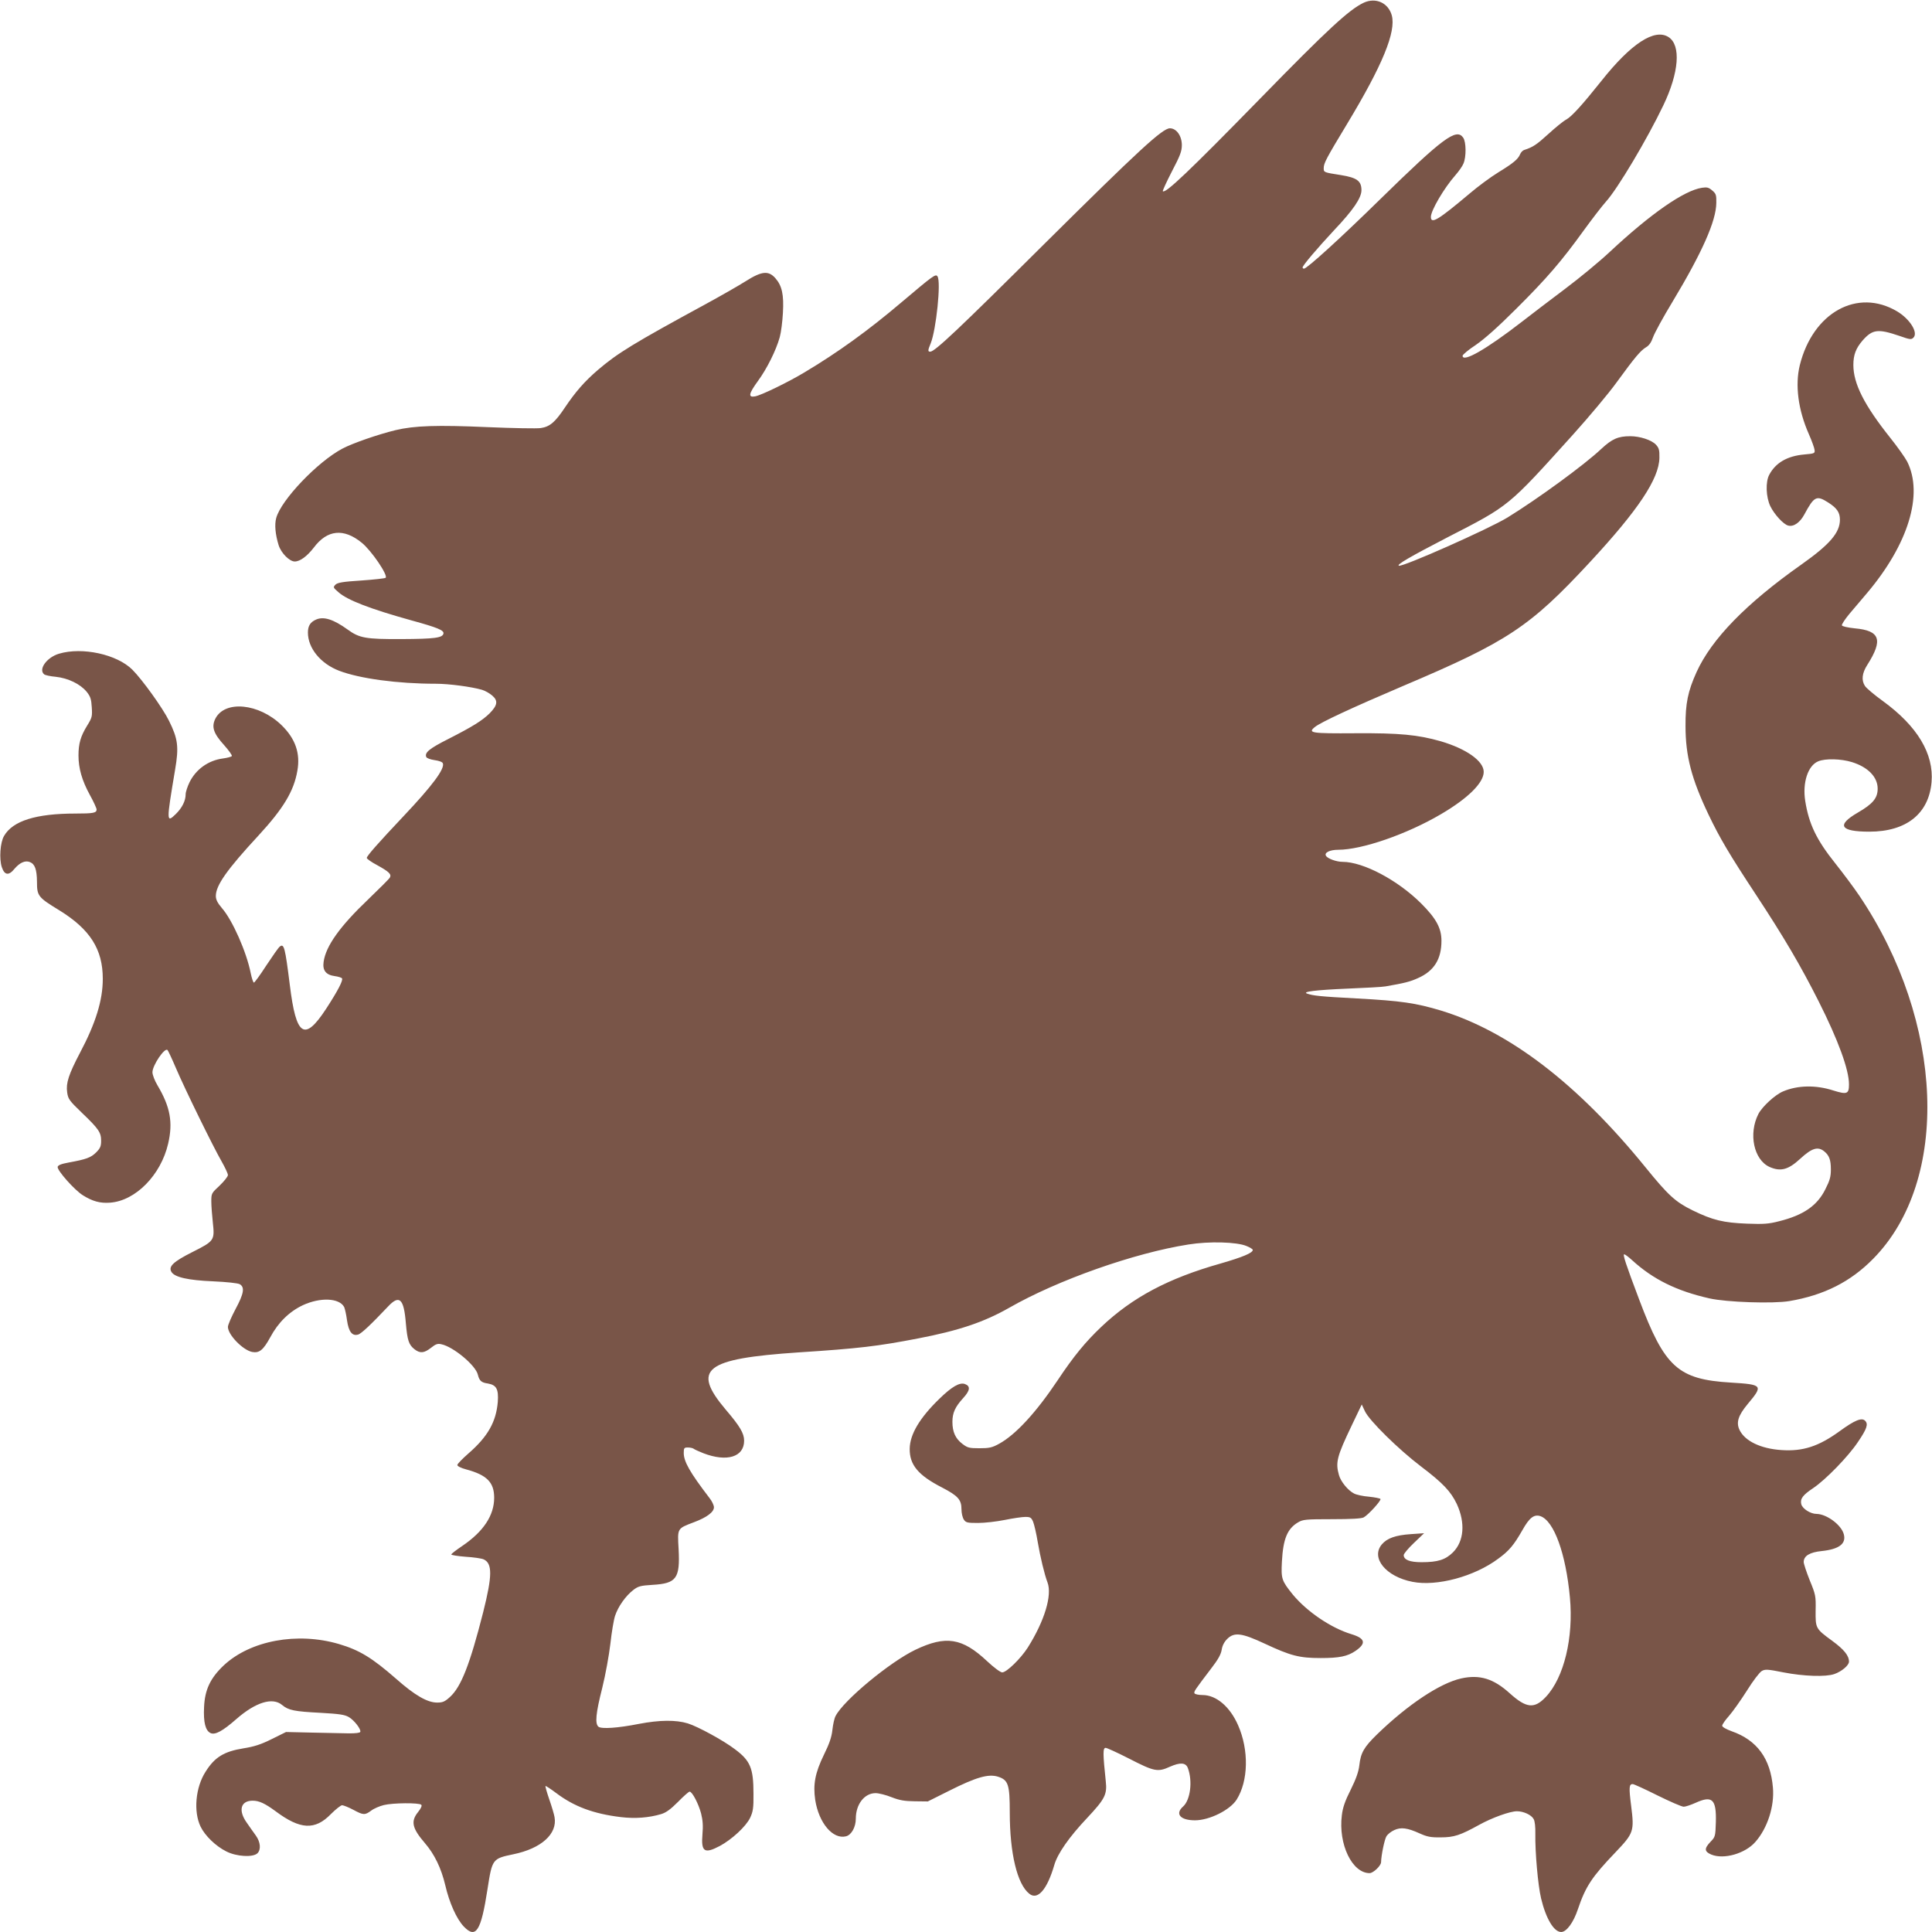
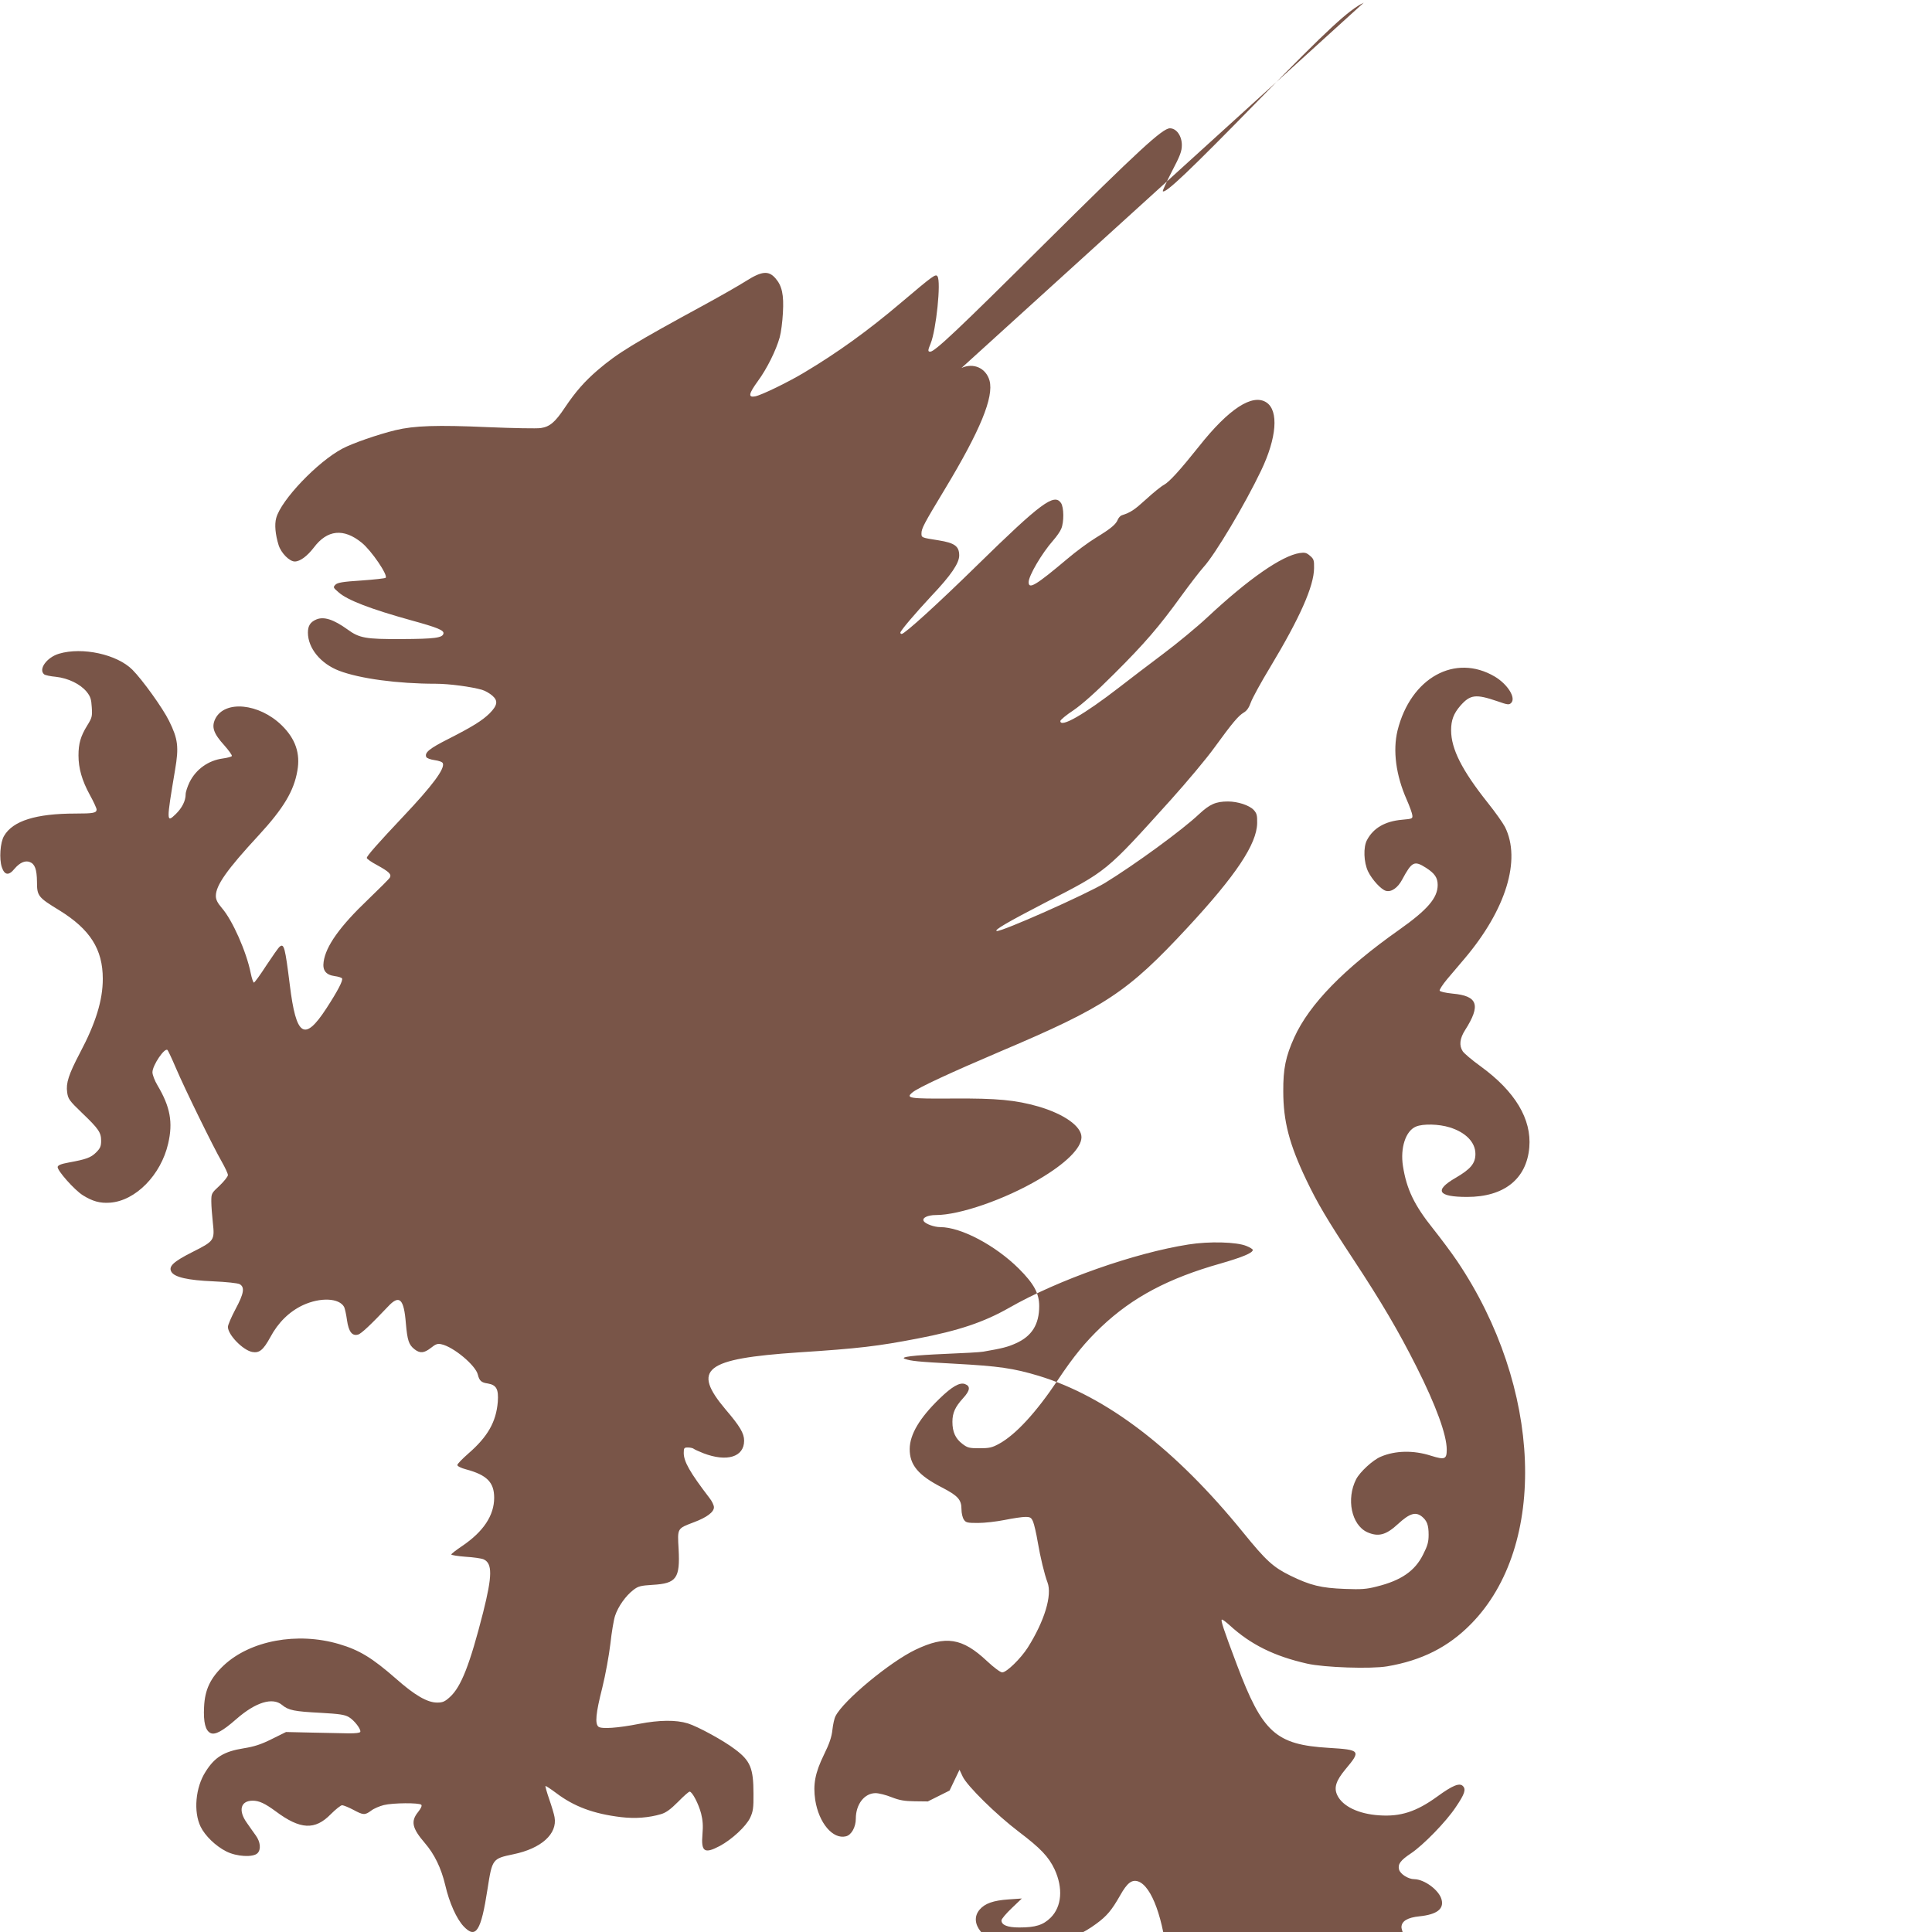
<svg xmlns="http://www.w3.org/2000/svg" version="1.0" width="1280pt" height="1280pt" viewBox="0 0 1280 1280" preserveAspectRatio="xMidYMid meet">
  <g transform="translate(0,1280) scale(0.1,-0.1)" fill="#795548" stroke="none">
-     <path d="M9035 12782 c-97 -46 -235 -173 -687 -636 -469 -480 -627 -630 -644 -613 -3 2 24 61 60 131 55 105 66 134 66 175 0 61 -36 111 -79 111 -49 0 -205 -144 -831 -765 -573 -570 -727 -715 -757 -715 -17 0 -16 9 3 55 36 88 70 409 45 444 -12 18 -27 7 -241 -174 -218 -185 -419 -330 -640 -462 -108 -65 -285 -151 -327 -159 -48 -9 -43 17 18 101 59 80 121 204 145 291 9 32 18 105 21 161 7 121 -6 180 -50 230 -46 52 -91 47 -198 -21 -46 -29 -165 -97 -264 -151 -478 -260 -583 -324 -715 -437 -87 -75 -146 -142 -218 -249 -64 -96 -99 -126 -159 -135 -26 -4 -183 -1 -350 6 -338 15 -488 10 -613 -20 -115 -28 -283 -86 -351 -122 -165 -87 -407 -341 -439 -460 -12 -43 -6 -109 16 -180 17 -53 72 -108 107 -108 35 0 82 35 126 92 89 119 198 130 318 32 64 -52 175 -215 158 -232 -4 -4 -76 -12 -161 -18 -125 -8 -158 -14 -172 -28 -16 -17 -15 -19 21 -50 58 -52 212 -111 482 -186 175 -48 217 -66 213 -87 -5 -29 -58 -36 -278 -37 -237 -1 -279 6 -358 64 -92 66 -156 87 -206 66 -40 -17 -56 -42 -56 -87 0 -103 84 -206 207 -253 136 -52 388 -86 640 -86 89 0 236 -20 306 -40 21 -6 52 -24 69 -39 39 -34 34 -64 -18 -117 -49 -48 -113 -88 -272 -169 -127 -64 -160 -91 -148 -120 3 -8 27 -17 55 -21 29 -4 52 -12 55 -21 14 -36 -69 -148 -262 -352 -168 -178 -242 -262 -242 -275 0 -6 31 -28 69 -48 78 -43 96 -60 84 -82 -4 -8 -69 -73 -144 -145 -188 -179 -281 -310 -295 -414 -8 -56 15 -86 74 -94 23 -3 45 -10 48 -15 8 -13 -27 -81 -105 -201 -144 -220 -199 -185 -241 158 -31 247 -38 277 -67 253 -9 -7 -48 -63 -89 -125 -40 -62 -77 -113 -82 -113 -4 0 -14 28 -21 63 -28 141 -121 351 -191 431 -29 34 -40 56 -40 80 0 70 73 174 283 401 165 179 234 294 257 428 21 116 -13 213 -104 302 -150 146 -378 168 -440 42 -26 -54 -11 -97 60 -175 30 -34 53 -66 50 -71 -3 -5 -30 -12 -59 -16 -97 -13 -178 -71 -221 -157 -14 -29 -26 -65 -26 -80 0 -44 -24 -91 -66 -132 -62 -60 -62 -51 -4 294 26 152 19 205 -40 324 -41 84 -177 273 -243 339 -102 102 -332 152 -486 106 -81 -24 -139 -104 -98 -137 6 -5 41 -13 77 -16 82 -9 162 -48 204 -99 25 -31 31 -49 34 -103 4 -60 2 -69 -31 -122 -43 -70 -57 -119 -57 -197 0 -85 23 -166 75 -261 25 -45 45 -89 45 -97 0 -23 -22 -27 -140 -27 -261 0 -415 -48 -473 -148 -26 -43 -33 -153 -15 -207 18 -54 46 -58 84 -11 34 40 70 57 101 45 34 -13 47 -48 48 -131 0 -94 7 -103 148 -189 204 -126 288 -258 288 -454 0 -142 -47 -294 -151 -490 -75 -143 -94 -201 -85 -262 6 -44 14 -55 97 -135 112 -107 128 -131 128 -186 0 -36 -6 -50 -33 -77 -35 -35 -67 -46 -182 -67 -50 -9 -71 -18 -73 -29 -4 -23 111 -153 167 -188 64 -40 114 -54 180 -49 169 12 337 183 385 391 33 141 14 244 -71 387 -18 30 -33 69 -33 86 0 46 82 167 100 147 4 -4 29 -57 55 -118 60 -141 250 -528 304 -621 22 -39 41 -79 41 -89 0 -10 -25 -41 -55 -70 -54 -50 -55 -52 -55 -105 0 -30 5 -93 10 -139 13 -119 10 -123 -135 -196 -127 -64 -161 -96 -139 -132 21 -35 110 -55 274 -62 90 -4 165 -12 178 -19 35 -20 28 -62 -28 -166 -27 -51 -50 -104 -50 -117 0 -52 98 -153 160 -166 48 -9 74 12 121 98 52 97 125 169 216 212 115 53 240 48 273 -12 5 -11 14 -50 19 -88 11 -76 34 -106 73 -95 21 5 87 68 198 185 76 82 106 54 119 -111 10 -112 19 -141 57 -171 37 -29 64 -26 109 9 31 25 45 30 69 24 79 -16 228 -140 242 -202 10 -40 23 -52 66 -58 57 -10 72 -37 66 -122 -11 -132 -66 -230 -195 -342 -40 -35 -73 -69 -73 -76 0 -8 24 -20 58 -29 138 -37 186 -86 186 -188 0 -117 -71 -224 -211 -319 -40 -27 -73 -52 -73 -57 0 -4 43 -11 95 -15 52 -3 106 -11 119 -17 59 -27 58 -108 -3 -351 -88 -346 -146 -494 -220 -561 -34 -31 -48 -37 -85 -37 -65 0 -149 49 -271 157 -160 140 -244 191 -380 231 -276 81 -586 23 -762 -141 -89 -84 -126 -161 -131 -277 -5 -101 9 -156 43 -172 30 -14 80 13 170 92 129 113 241 147 304 94 42 -35 80 -43 257 -52 123 -7 157 -12 185 -28 36 -21 82 -81 76 -98 -2 -7 -32 -10 -73 -10 -38 1 -148 3 -244 5 l-175 4 -95 -47 c-72 -36 -117 -50 -186 -61 -130 -21 -191 -58 -252 -155 -67 -104 -81 -265 -33 -364 29 -60 100 -129 170 -164 68 -35 178 -41 207 -12 24 24 20 74 -11 117 -14 20 -42 58 -60 85 -58 81 -41 146 39 146 43 0 81 -18 152 -70 163 -122 261 -127 366 -19 32 32 66 59 75 59 10 -1 43 -14 73 -30 67 -36 77 -37 119 -6 18 14 56 30 84 37 61 15 234 16 248 2 6 -6 -1 -23 -21 -48 -50 -62 -40 -107 45 -206 63 -73 108 -165 135 -279 27 -117 75 -223 122 -273 81 -85 115 -32 158 248 31 199 32 201 171 230 185 38 293 135 273 246 -3 19 -19 72 -35 118 -16 46 -27 86 -25 88 2 2 33 -18 69 -45 120 -91 249 -139 432 -161 94 -11 184 -4 265 20 33 10 62 31 112 81 36 37 71 68 77 68 17 0 59 -80 76 -145 11 -44 14 -81 9 -137 -10 -117 13 -132 115 -78 80 43 174 130 201 187 19 41 23 64 22 159 0 170 -21 219 -123 295 -76 58 -245 150 -312 171 -78 24 -187 23 -323 -3 -141 -28 -249 -35 -269 -19 -24 20 -18 88 25 257 22 89 45 217 54 293 8 74 22 158 31 185 20 61 71 133 121 171 32 25 48 29 128 34 158 9 182 43 172 236 -8 141 -11 136 102 179 85 32 132 67 132 99 0 13 -13 41 -30 62 -130 170 -170 241 -170 298 0 33 3 36 28 36 15 0 32 -4 37 -8 6 -5 35 -18 65 -30 156 -60 270 -25 270 83 0 49 -28 96 -122 206 -227 269 -140 337 482 379 402 26 525 41 790 92 271 52 438 108 605 203 323 185 831 364 1189 420 137 22 320 17 384 -10 23 -9 42 -21 42 -26 0 -20 -68 -48 -213 -90 -347 -98 -584 -224 -791 -420 -104 -99 -182 -193 -289 -354 -143 -214 -278 -360 -387 -420 -47 -26 -66 -30 -131 -30 -68 0 -79 3 -113 29 -46 35 -66 79 -66 146 0 59 18 99 71 157 46 50 50 79 13 93 -35 14 -88 -17 -170 -97 -131 -127 -196 -236 -197 -332 -1 -106 56 -175 214 -256 106 -55 129 -81 129 -144 0 -26 7 -56 16 -69 13 -20 24 -22 94 -22 43 0 122 9 177 20 54 11 115 20 136 20 33 0 40 -4 52 -33 7 -18 21 -77 30 -132 17 -100 45 -217 65 -269 32 -85 -20 -256 -131 -432 -47 -73 -140 -164 -169 -164 -12 0 -54 31 -101 75 -164 154 -273 171 -474 75 -169 -81 -476 -335 -529 -439 -8 -14 -17 -55 -21 -91 -5 -48 -20 -92 -56 -165 -59 -121 -73 -197 -58 -300 24 -153 117 -263 204 -241 36 9 65 61 65 117 0 95 57 169 131 169 21 0 69 -12 106 -27 54 -21 86 -26 154 -27 l86 -1 144 72 c175 88 257 112 321 92 68 -22 78 -51 78 -237 0 -270 49 -476 130 -539 55 -44 118 29 165 191 22 76 98 185 218 312 117 125 133 155 123 243 -19 181 -20 221 -1 221 9 0 78 -32 153 -70 169 -87 192 -92 273 -55 68 30 105 28 119 -9 32 -86 17 -210 -31 -254 -56 -49 -20 -92 78 -92 96 0 232 68 276 137 78 124 82 328 10 492 -54 124 -145 201 -236 201 -25 0 -49 5 -53 11 -6 11 1 21 112 167 44 57 63 91 68 122 4 27 17 52 36 71 47 47 96 41 250 -31 171 -80 228 -95 370 -95 123 0 177 11 230 47 73 50 66 83 -26 111 -136 41 -296 150 -390 264 -73 91 -77 103 -71 217 8 151 36 218 107 260 32 19 51 21 225 21 127 0 197 4 210 12 31 17 117 112 111 122 -3 4 -37 11 -76 15 -40 3 -84 13 -99 21 -41 21 -88 79 -100 122 -24 84 -14 123 85 330 l66 138 21 -45 c29 -62 223 -253 372 -366 145 -110 197 -165 237 -249 57 -124 48 -246 -26 -320 -50 -49 -100 -65 -208 -65 -78 0 -118 16 -118 47 0 9 30 45 68 81 l67 64 -87 -6 c-103 -7 -158 -27 -193 -68 -75 -89 27 -214 203 -248 161 -32 410 35 568 153 73 53 104 91 160 189 47 84 78 107 120 93 90 -32 168 -248 195 -538 25 -267 -39 -531 -159 -659 -76 -81 -129 -76 -239 23 -108 98 -200 126 -322 99 -140 -31 -354 -173 -559 -372 -85 -83 -107 -121 -116 -203 -5 -43 -21 -89 -57 -162 -38 -75 -53 -119 -59 -170 -24 -191 68 -383 184 -383 24 0 76 49 76 73 1 46 23 152 36 172 8 13 31 31 51 40 44 21 88 15 169 -22 49 -22 73 -27 139 -26 89 0 130 14 255 83 85 47 204 90 250 90 44 0 96 -24 111 -52 8 -14 12 -53 11 -98 -2 -120 17 -338 38 -427 32 -134 85 -223 133 -223 35 0 81 61 111 151 51 151 93 214 248 376 122 128 126 140 105 307 -16 125 -14 146 10 146 8 0 82 -34 164 -75 83 -41 161 -75 174 -75 12 0 48 12 79 26 110 50 138 24 134 -128 -3 -94 -4 -98 -35 -130 -43 -45 -42 -65 5 -85 82 -34 224 6 292 84 80 91 127 236 116 360 -16 192 -105 314 -273 373 -38 14 -63 28 -63 37 0 8 21 38 47 67 25 29 78 104 118 167 39 63 83 120 97 128 22 13 39 12 144 -9 134 -26 280 -31 337 -11 49 17 97 58 97 82 0 40 -32 80 -111 138 -111 81 -111 83 -110 202 2 95 0 104 -39 199 -22 55 -40 110 -40 121 0 41 40 65 120 73 114 12 162 48 146 110 -15 62 -113 135 -181 136 -40 0 -93 34 -101 64 -9 36 10 61 79 107 82 55 233 210 296 305 60 88 70 119 48 141 -22 23 -69 4 -169 -69 -139 -101 -244 -135 -386 -125 -137 9 -242 60 -277 133 -24 50 -9 96 54 172 104 124 100 129 -111 142 -351 21 -439 101 -608 550 -90 238 -110 300 -99 300 5 0 28 -17 52 -39 139 -127 295 -204 512 -253 114 -26 424 -36 530 -18 230 39 406 128 556 281 511 519 471 1568 -92 2404 -37 55 -109 151 -159 214 -125 156 -176 262 -200 415 -19 121 18 234 86 262 47 20 152 17 223 -5 107 -33 171 -99 171 -176 0 -63 -32 -101 -132 -159 -143 -83 -117 -126 77 -126 245 0 394 119 412 328 16 188 -94 371 -322 537 -57 41 -110 86 -119 100 -25 38 -20 85 16 141 105 165 84 226 -83 241 -48 5 -84 13 -86 20 -2 6 20 40 49 75 30 35 82 97 117 138 274 324 375 654 267 871 -14 27 -65 99 -113 159 -172 216 -244 358 -244 482 0 67 17 111 61 162 66 75 102 79 246 30 68 -24 77 -25 91 -11 33 33 -23 123 -108 174 -263 156 -558 -7 -645 -357 -32 -132 -11 -295 60 -456 20 -45 37 -93 38 -105 3 -23 -1 -24 -68 -30 -113 -10 -190 -55 -232 -134 -26 -47 -22 -149 7 -209 27 -55 87 -120 118 -128 36 -10 79 20 108 75 64 119 80 127 157 78 58 -37 78 -66 78 -114 0 -86 -67 -164 -255 -297 -366 -258 -595 -493 -695 -713 -57 -126 -74 -208 -73 -357 0 -199 40 -351 152 -586 75 -157 139 -265 315 -532 185 -281 296 -470 415 -706 130 -258 201 -453 201 -550 0 -64 -13 -69 -103 -41 -117 38 -238 35 -334 -6 -53 -22 -138 -101 -163 -149 -67 -131 -31 -303 73 -351 74 -33 125 -19 204 54 77 71 117 83 159 49 33 -27 44 -56 44 -120 0 -48 -7 -73 -36 -130 -54 -110 -146 -173 -307 -213 -69 -18 -103 -20 -212 -16 -157 6 -228 23 -361 88 -114 56 -161 99 -312 285 -449 553 -903 901 -1356 1039 -167 50 -262 64 -556 80 -246 13 -289 18 -330 32 -36 13 58 24 265 33 121 5 236 11 255 15 127 22 162 31 215 55 106 47 155 125 155 247 0 84 -35 148 -135 248 -155 154 -383 275 -520 275 -40 0 -99 21 -110 40 -13 21 25 40 81 40 157 0 455 103 681 236 179 105 283 208 283 280 0 72 -115 153 -285 203 -151 43 -272 55 -567 53 -292 -2 -315 2 -267 41 37 31 253 131 584 272 694 294 841 392 1238 820 320 345 459 553 461 692 1 52 -3 65 -23 87 -29 31 -106 56 -170 56 -81 0 -121 -18 -192 -84 -111 -105 -422 -332 -622 -455 -123 -75 -692 -328 -719 -319 -18 6 73 59 322 188 413 212 399 201 832 681 107 119 237 274 288 345 123 169 159 211 195 233 21 12 35 33 47 67 10 28 67 133 129 235 196 326 289 535 290 655 1 52 -2 61 -27 82 -23 20 -34 23 -68 18 -119 -18 -340 -172 -611 -425 -66 -62 -199 -172 -295 -244 -96 -72 -227 -172 -290 -221 -234 -181 -390 -270 -390 -223 0 7 39 40 88 72 58 40 146 118 268 240 203 202 299 314 445 516 56 77 122 163 148 192 77 84 275 417 381 639 104 217 118 398 35 452 -92 60 -249 -42 -446 -291 -126 -158 -196 -235 -232 -255 -18 -9 -71 -52 -119 -96 -78 -71 -102 -87 -161 -106 -9 -3 -21 -16 -26 -28 -13 -32 -43 -58 -146 -121 -49 -30 -134 -93 -188 -139 -209 -176 -257 -205 -257 -155 0 42 87 191 163 277 22 25 46 59 53 77 19 44 18 143 -2 171 -45 65 -133 0 -554 -412 -257 -252 -481 -456 -501 -456 -5 0 -9 4 -9 8 0 13 99 129 208 246 128 135 182 215 182 266 0 61 -30 83 -136 100 -115 18 -114 18 -114 46 0 33 16 63 156 295 234 388 324 608 295 717 -23 83 -106 121 -186 84z" />
+     <path d="M9035 12782 c-97 -46 -235 -173 -687 -636 -469 -480 -627 -630 -644 -613 -3 2 24 61 60 131 55 105 66 134 66 175 0 61 -36 111 -79 111 -49 0 -205 -144 -831 -765 -573 -570 -727 -715 -757 -715 -17 0 -16 9 3 55 36 88 70 409 45 444 -12 18 -27 7 -241 -174 -218 -185 -419 -330 -640 -462 -108 -65 -285 -151 -327 -159 -48 -9 -43 17 18 101 59 80 121 204 145 291 9 32 18 105 21 161 7 121 -6 180 -50 230 -46 52 -91 47 -198 -21 -46 -29 -165 -97 -264 -151 -478 -260 -583 -324 -715 -437 -87 -75 -146 -142 -218 -249 -64 -96 -99 -126 -159 -135 -26 -4 -183 -1 -350 6 -338 15 -488 10 -613 -20 -115 -28 -283 -86 -351 -122 -165 -87 -407 -341 -439 -460 -12 -43 -6 -109 16 -180 17 -53 72 -108 107 -108 35 0 82 35 126 92 89 119 198 130 318 32 64 -52 175 -215 158 -232 -4 -4 -76 -12 -161 -18 -125 -8 -158 -14 -172 -28 -16 -17 -15 -19 21 -50 58 -52 212 -111 482 -186 175 -48 217 -66 213 -87 -5 -29 -58 -36 -278 -37 -237 -1 -279 6 -358 64 -92 66 -156 87 -206 66 -40 -17 -56 -42 -56 -87 0 -103 84 -206 207 -253 136 -52 388 -86 640 -86 89 0 236 -20 306 -40 21 -6 52 -24 69 -39 39 -34 34 -64 -18 -117 -49 -48 -113 -88 -272 -169 -127 -64 -160 -91 -148 -120 3 -8 27 -17 55 -21 29 -4 52 -12 55 -21 14 -36 -69 -148 -262 -352 -168 -178 -242 -262 -242 -275 0 -6 31 -28 69 -48 78 -43 96 -60 84 -82 -4 -8 -69 -73 -144 -145 -188 -179 -281 -310 -295 -414 -8 -56 15 -86 74 -94 23 -3 45 -10 48 -15 8 -13 -27 -81 -105 -201 -144 -220 -199 -185 -241 158 -31 247 -38 277 -67 253 -9 -7 -48 -63 -89 -125 -40 -62 -77 -113 -82 -113 -4 0 -14 28 -21 63 -28 141 -121 351 -191 431 -29 34 -40 56 -40 80 0 70 73 174 283 401 165 179 234 294 257 428 21 116 -13 213 -104 302 -150 146 -378 168 -440 42 -26 -54 -11 -97 60 -175 30 -34 53 -66 50 -71 -3 -5 -30 -12 -59 -16 -97 -13 -178 -71 -221 -157 -14 -29 -26 -65 -26 -80 0 -44 -24 -91 -66 -132 -62 -60 -62 -51 -4 294 26 152 19 205 -40 324 -41 84 -177 273 -243 339 -102 102 -332 152 -486 106 -81 -24 -139 -104 -98 -137 6 -5 41 -13 77 -16 82 -9 162 -48 204 -99 25 -31 31 -49 34 -103 4 -60 2 -69 -31 -122 -43 -70 -57 -119 -57 -197 0 -85 23 -166 75 -261 25 -45 45 -89 45 -97 0 -23 -22 -27 -140 -27 -261 0 -415 -48 -473 -148 -26 -43 -33 -153 -15 -207 18 -54 46 -58 84 -11 34 40 70 57 101 45 34 -13 47 -48 48 -131 0 -94 7 -103 148 -189 204 -126 288 -258 288 -454 0 -142 -47 -294 -151 -490 -75 -143 -94 -201 -85 -262 6 -44 14 -55 97 -135 112 -107 128 -131 128 -186 0 -36 -6 -50 -33 -77 -35 -35 -67 -46 -182 -67 -50 -9 -71 -18 -73 -29 -4 -23 111 -153 167 -188 64 -40 114 -54 180 -49 169 12 337 183 385 391 33 141 14 244 -71 387 -18 30 -33 69 -33 86 0 46 82 167 100 147 4 -4 29 -57 55 -118 60 -141 250 -528 304 -621 22 -39 41 -79 41 -89 0 -10 -25 -41 -55 -70 -54 -50 -55 -52 -55 -105 0 -30 5 -93 10 -139 13 -119 10 -123 -135 -196 -127 -64 -161 -96 -139 -132 21 -35 110 -55 274 -62 90 -4 165 -12 178 -19 35 -20 28 -62 -28 -166 -27 -51 -50 -104 -50 -117 0 -52 98 -153 160 -166 48 -9 74 12 121 98 52 97 125 169 216 212 115 53 240 48 273 -12 5 -11 14 -50 19 -88 11 -76 34 -106 73 -95 21 5 87 68 198 185 76 82 106 54 119 -111 10 -112 19 -141 57 -171 37 -29 64 -26 109 9 31 25 45 30 69 24 79 -16 228 -140 242 -202 10 -40 23 -52 66 -58 57 -10 72 -37 66 -122 -11 -132 -66 -230 -195 -342 -40 -35 -73 -69 -73 -76 0 -8 24 -20 58 -29 138 -37 186 -86 186 -188 0 -117 -71 -224 -211 -319 -40 -27 -73 -52 -73 -57 0 -4 43 -11 95 -15 52 -3 106 -11 119 -17 59 -27 58 -108 -3 -351 -88 -346 -146 -494 -220 -561 -34 -31 -48 -37 -85 -37 -65 0 -149 49 -271 157 -160 140 -244 191 -380 231 -276 81 -586 23 -762 -141 -89 -84 -126 -161 -131 -277 -5 -101 9 -156 43 -172 30 -14 80 13 170 92 129 113 241 147 304 94 42 -35 80 -43 257 -52 123 -7 157 -12 185 -28 36 -21 82 -81 76 -98 -2 -7 -32 -10 -73 -10 -38 1 -148 3 -244 5 l-175 4 -95 -47 c-72 -36 -117 -50 -186 -61 -130 -21 -191 -58 -252 -155 -67 -104 -81 -265 -33 -364 29 -60 100 -129 170 -164 68 -35 178 -41 207 -12 24 24 20 74 -11 117 -14 20 -42 58 -60 85 -58 81 -41 146 39 146 43 0 81 -18 152 -70 163 -122 261 -127 366 -19 32 32 66 59 75 59 10 -1 43 -14 73 -30 67 -36 77 -37 119 -6 18 14 56 30 84 37 61 15 234 16 248 2 6 -6 -1 -23 -21 -48 -50 -62 -40 -107 45 -206 63 -73 108 -165 135 -279 27 -117 75 -223 122 -273 81 -85 115 -32 158 248 31 199 32 201 171 230 185 38 293 135 273 246 -3 19 -19 72 -35 118 -16 46 -27 86 -25 88 2 2 33 -18 69 -45 120 -91 249 -139 432 -161 94 -11 184 -4 265 20 33 10 62 31 112 81 36 37 71 68 77 68 17 0 59 -80 76 -145 11 -44 14 -81 9 -137 -10 -117 13 -132 115 -78 80 43 174 130 201 187 19 41 23 64 22 159 0 170 -21 219 -123 295 -76 58 -245 150 -312 171 -78 24 -187 23 -323 -3 -141 -28 -249 -35 -269 -19 -24 20 -18 88 25 257 22 89 45 217 54 293 8 74 22 158 31 185 20 61 71 133 121 171 32 25 48 29 128 34 158 9 182 43 172 236 -8 141 -11 136 102 179 85 32 132 67 132 99 0 13 -13 41 -30 62 -130 170 -170 241 -170 298 0 33 3 36 28 36 15 0 32 -4 37 -8 6 -5 35 -18 65 -30 156 -60 270 -25 270 83 0 49 -28 96 -122 206 -227 269 -140 337 482 379 402 26 525 41 790 92 271 52 438 108 605 203 323 185 831 364 1189 420 137 22 320 17 384 -10 23 -9 42 -21 42 -26 0 -20 -68 -48 -213 -90 -347 -98 -584 -224 -791 -420 -104 -99 -182 -193 -289 -354 -143 -214 -278 -360 -387 -420 -47 -26 -66 -30 -131 -30 -68 0 -79 3 -113 29 -46 35 -66 79 -66 146 0 59 18 99 71 157 46 50 50 79 13 93 -35 14 -88 -17 -170 -97 -131 -127 -196 -236 -197 -332 -1 -106 56 -175 214 -256 106 -55 129 -81 129 -144 0 -26 7 -56 16 -69 13 -20 24 -22 94 -22 43 0 122 9 177 20 54 11 115 20 136 20 33 0 40 -4 52 -33 7 -18 21 -77 30 -132 17 -100 45 -217 65 -269 32 -85 -20 -256 -131 -432 -47 -73 -140 -164 -169 -164 -12 0 -54 31 -101 75 -164 154 -273 171 -474 75 -169 -81 -476 -335 -529 -439 -8 -14 -17 -55 -21 -91 -5 -48 -20 -92 -56 -165 -59 -121 -73 -197 -58 -300 24 -153 117 -263 204 -241 36 9 65 61 65 117 0 95 57 169 131 169 21 0 69 -12 106 -27 54 -21 86 -26 154 -27 l86 -1 144 72 l66 138 21 -45 c29 -62 223 -253 372 -366 145 -110 197 -165 237 -249 57 -124 48 -246 -26 -320 -50 -49 -100 -65 -208 -65 -78 0 -118 16 -118 47 0 9 30 45 68 81 l67 64 -87 -6 c-103 -7 -158 -27 -193 -68 -75 -89 27 -214 203 -248 161 -32 410 35 568 153 73 53 104 91 160 189 47 84 78 107 120 93 90 -32 168 -248 195 -538 25 -267 -39 -531 -159 -659 -76 -81 -129 -76 -239 23 -108 98 -200 126 -322 99 -140 -31 -354 -173 -559 -372 -85 -83 -107 -121 -116 -203 -5 -43 -21 -89 -57 -162 -38 -75 -53 -119 -59 -170 -24 -191 68 -383 184 -383 24 0 76 49 76 73 1 46 23 152 36 172 8 13 31 31 51 40 44 21 88 15 169 -22 49 -22 73 -27 139 -26 89 0 130 14 255 83 85 47 204 90 250 90 44 0 96 -24 111 -52 8 -14 12 -53 11 -98 -2 -120 17 -338 38 -427 32 -134 85 -223 133 -223 35 0 81 61 111 151 51 151 93 214 248 376 122 128 126 140 105 307 -16 125 -14 146 10 146 8 0 82 -34 164 -75 83 -41 161 -75 174 -75 12 0 48 12 79 26 110 50 138 24 134 -128 -3 -94 -4 -98 -35 -130 -43 -45 -42 -65 5 -85 82 -34 224 6 292 84 80 91 127 236 116 360 -16 192 -105 314 -273 373 -38 14 -63 28 -63 37 0 8 21 38 47 67 25 29 78 104 118 167 39 63 83 120 97 128 22 13 39 12 144 -9 134 -26 280 -31 337 -11 49 17 97 58 97 82 0 40 -32 80 -111 138 -111 81 -111 83 -110 202 2 95 0 104 -39 199 -22 55 -40 110 -40 121 0 41 40 65 120 73 114 12 162 48 146 110 -15 62 -113 135 -181 136 -40 0 -93 34 -101 64 -9 36 10 61 79 107 82 55 233 210 296 305 60 88 70 119 48 141 -22 23 -69 4 -169 -69 -139 -101 -244 -135 -386 -125 -137 9 -242 60 -277 133 -24 50 -9 96 54 172 104 124 100 129 -111 142 -351 21 -439 101 -608 550 -90 238 -110 300 -99 300 5 0 28 -17 52 -39 139 -127 295 -204 512 -253 114 -26 424 -36 530 -18 230 39 406 128 556 281 511 519 471 1568 -92 2404 -37 55 -109 151 -159 214 -125 156 -176 262 -200 415 -19 121 18 234 86 262 47 20 152 17 223 -5 107 -33 171 -99 171 -176 0 -63 -32 -101 -132 -159 -143 -83 -117 -126 77 -126 245 0 394 119 412 328 16 188 -94 371 -322 537 -57 41 -110 86 -119 100 -25 38 -20 85 16 141 105 165 84 226 -83 241 -48 5 -84 13 -86 20 -2 6 20 40 49 75 30 35 82 97 117 138 274 324 375 654 267 871 -14 27 -65 99 -113 159 -172 216 -244 358 -244 482 0 67 17 111 61 162 66 75 102 79 246 30 68 -24 77 -25 91 -11 33 33 -23 123 -108 174 -263 156 -558 -7 -645 -357 -32 -132 -11 -295 60 -456 20 -45 37 -93 38 -105 3 -23 -1 -24 -68 -30 -113 -10 -190 -55 -232 -134 -26 -47 -22 -149 7 -209 27 -55 87 -120 118 -128 36 -10 79 20 108 75 64 119 80 127 157 78 58 -37 78 -66 78 -114 0 -86 -67 -164 -255 -297 -366 -258 -595 -493 -695 -713 -57 -126 -74 -208 -73 -357 0 -199 40 -351 152 -586 75 -157 139 -265 315 -532 185 -281 296 -470 415 -706 130 -258 201 -453 201 -550 0 -64 -13 -69 -103 -41 -117 38 -238 35 -334 -6 -53 -22 -138 -101 -163 -149 -67 -131 -31 -303 73 -351 74 -33 125 -19 204 54 77 71 117 83 159 49 33 -27 44 -56 44 -120 0 -48 -7 -73 -36 -130 -54 -110 -146 -173 -307 -213 -69 -18 -103 -20 -212 -16 -157 6 -228 23 -361 88 -114 56 -161 99 -312 285 -449 553 -903 901 -1356 1039 -167 50 -262 64 -556 80 -246 13 -289 18 -330 32 -36 13 58 24 265 33 121 5 236 11 255 15 127 22 162 31 215 55 106 47 155 125 155 247 0 84 -35 148 -135 248 -155 154 -383 275 -520 275 -40 0 -99 21 -110 40 -13 21 25 40 81 40 157 0 455 103 681 236 179 105 283 208 283 280 0 72 -115 153 -285 203 -151 43 -272 55 -567 53 -292 -2 -315 2 -267 41 37 31 253 131 584 272 694 294 841 392 1238 820 320 345 459 553 461 692 1 52 -3 65 -23 87 -29 31 -106 56 -170 56 -81 0 -121 -18 -192 -84 -111 -105 -422 -332 -622 -455 -123 -75 -692 -328 -719 -319 -18 6 73 59 322 188 413 212 399 201 832 681 107 119 237 274 288 345 123 169 159 211 195 233 21 12 35 33 47 67 10 28 67 133 129 235 196 326 289 535 290 655 1 52 -2 61 -27 82 -23 20 -34 23 -68 18 -119 -18 -340 -172 -611 -425 -66 -62 -199 -172 -295 -244 -96 -72 -227 -172 -290 -221 -234 -181 -390 -270 -390 -223 0 7 39 40 88 72 58 40 146 118 268 240 203 202 299 314 445 516 56 77 122 163 148 192 77 84 275 417 381 639 104 217 118 398 35 452 -92 60 -249 -42 -446 -291 -126 -158 -196 -235 -232 -255 -18 -9 -71 -52 -119 -96 -78 -71 -102 -87 -161 -106 -9 -3 -21 -16 -26 -28 -13 -32 -43 -58 -146 -121 -49 -30 -134 -93 -188 -139 -209 -176 -257 -205 -257 -155 0 42 87 191 163 277 22 25 46 59 53 77 19 44 18 143 -2 171 -45 65 -133 0 -554 -412 -257 -252 -481 -456 -501 -456 -5 0 -9 4 -9 8 0 13 99 129 208 246 128 135 182 215 182 266 0 61 -30 83 -136 100 -115 18 -114 18 -114 46 0 33 16 63 156 295 234 388 324 608 295 717 -23 83 -106 121 -186 84z" />
  </g>
</svg>